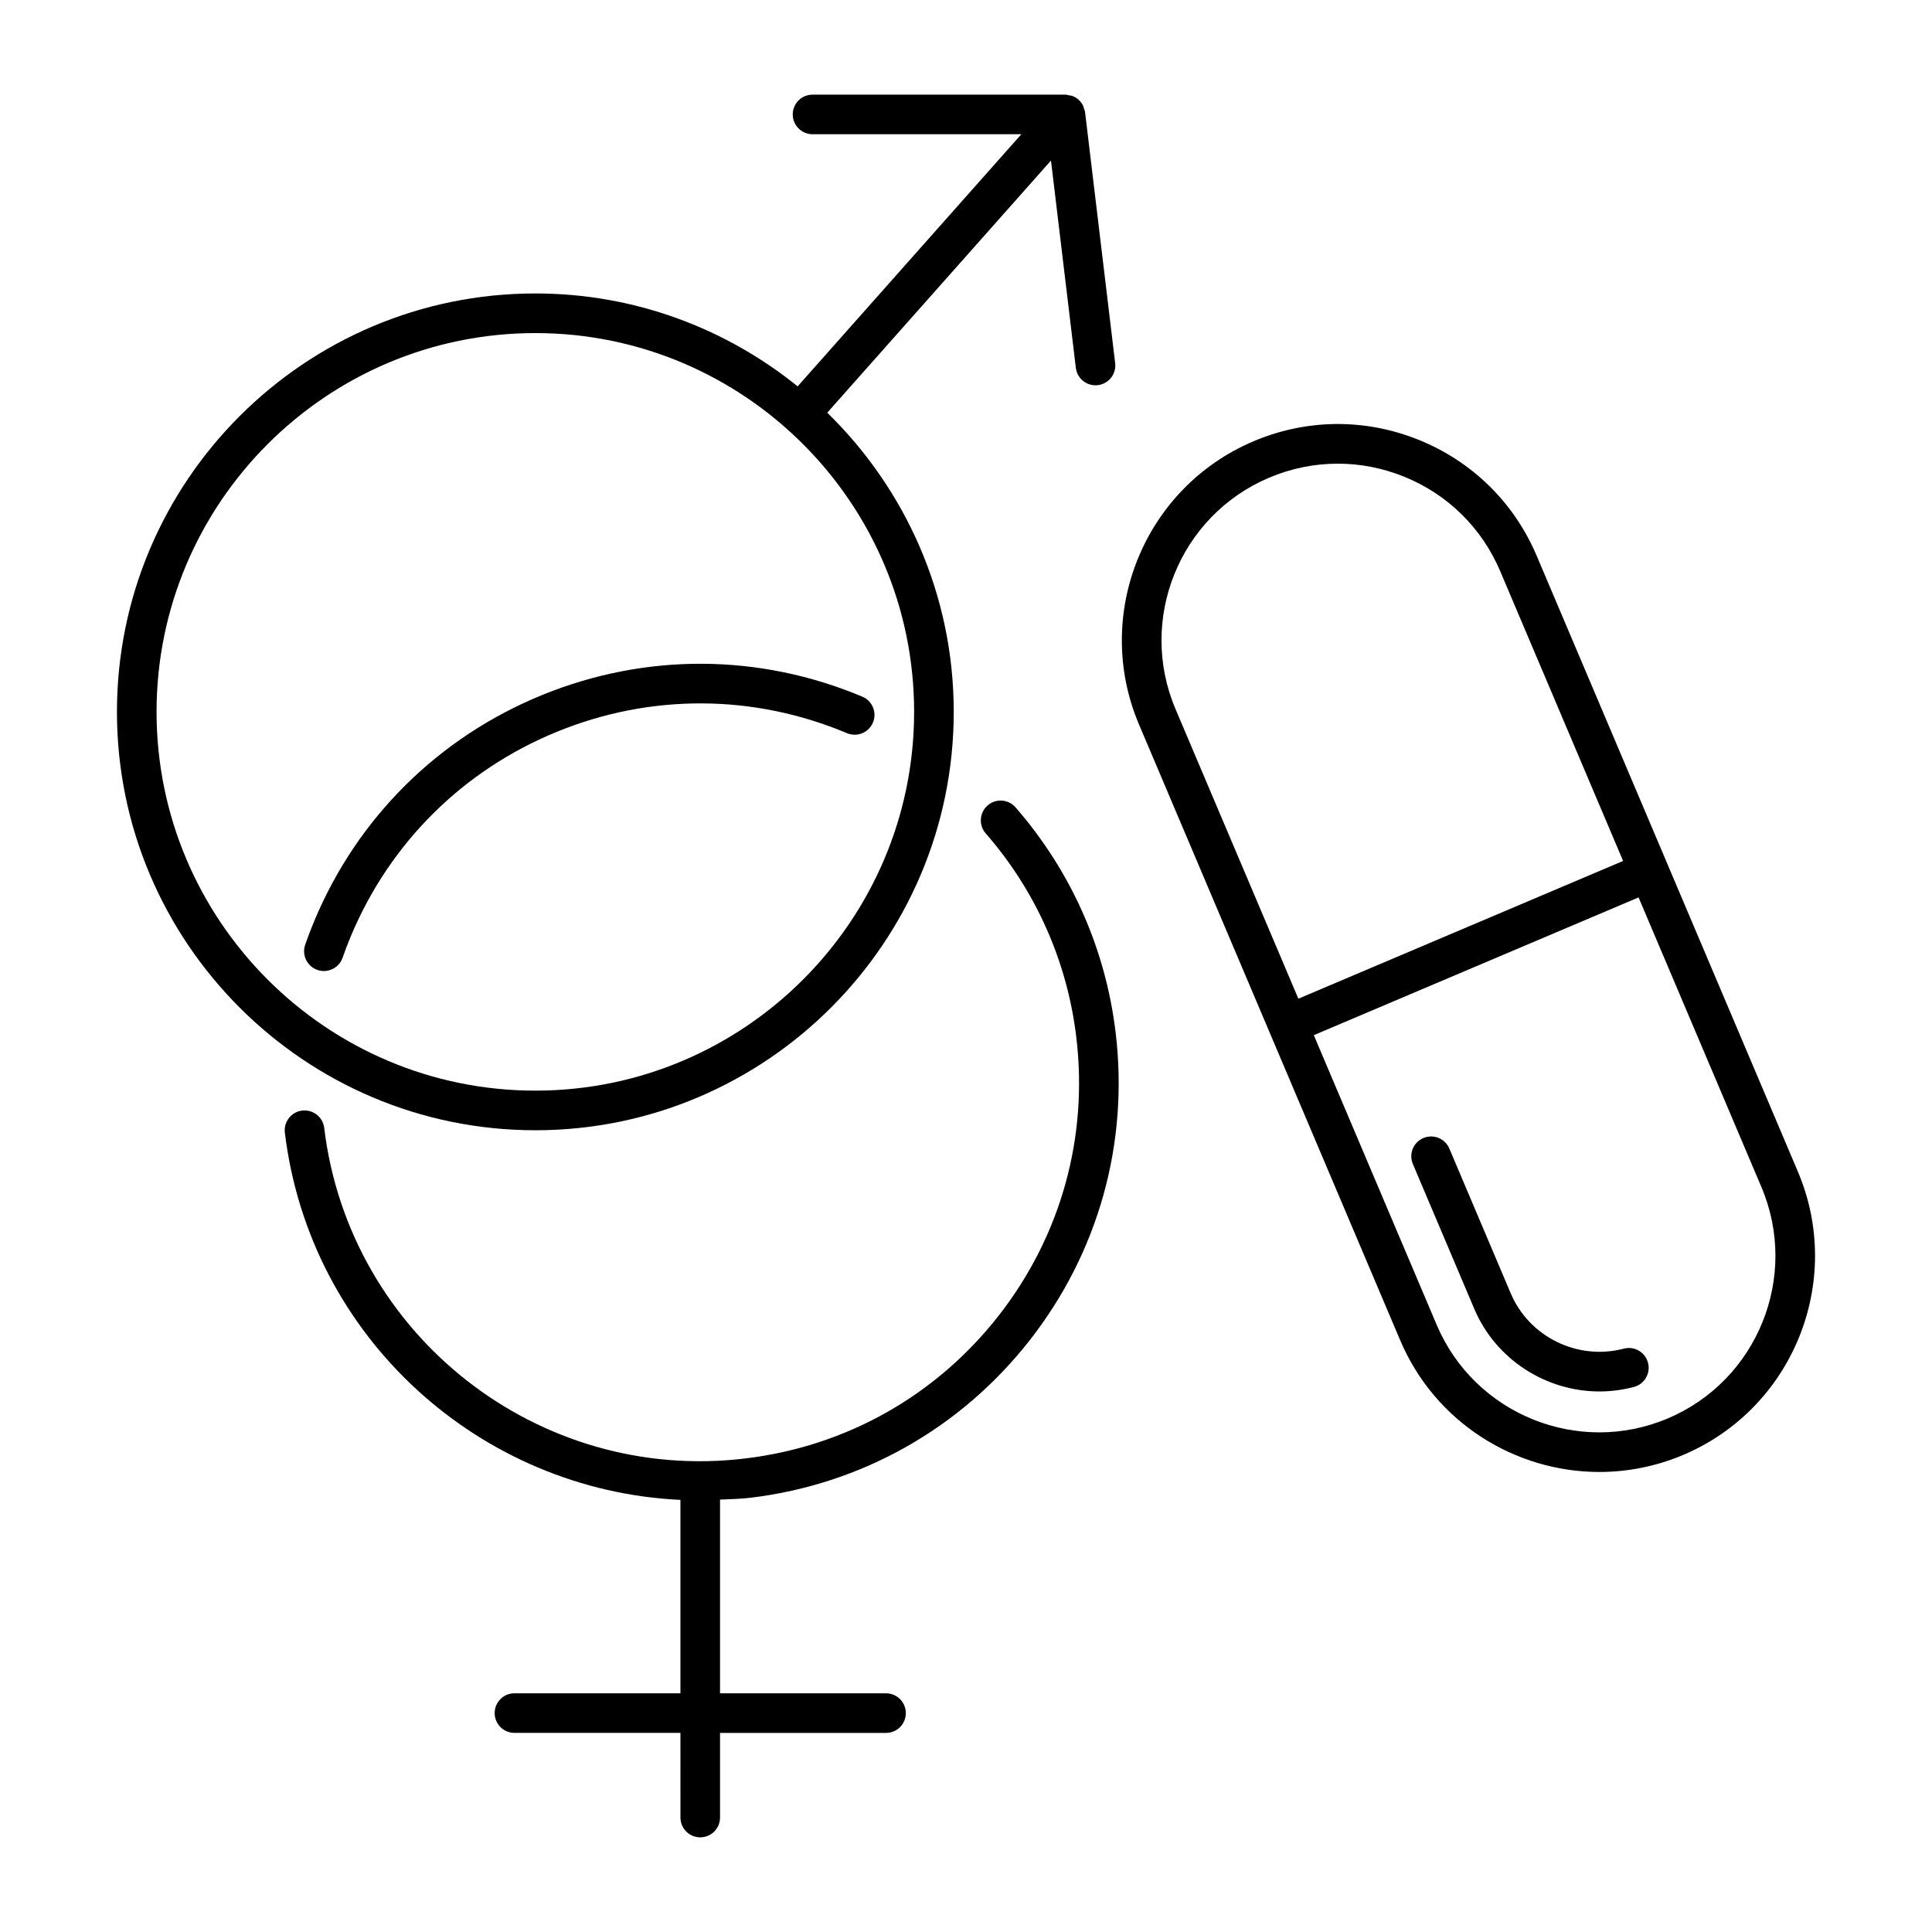
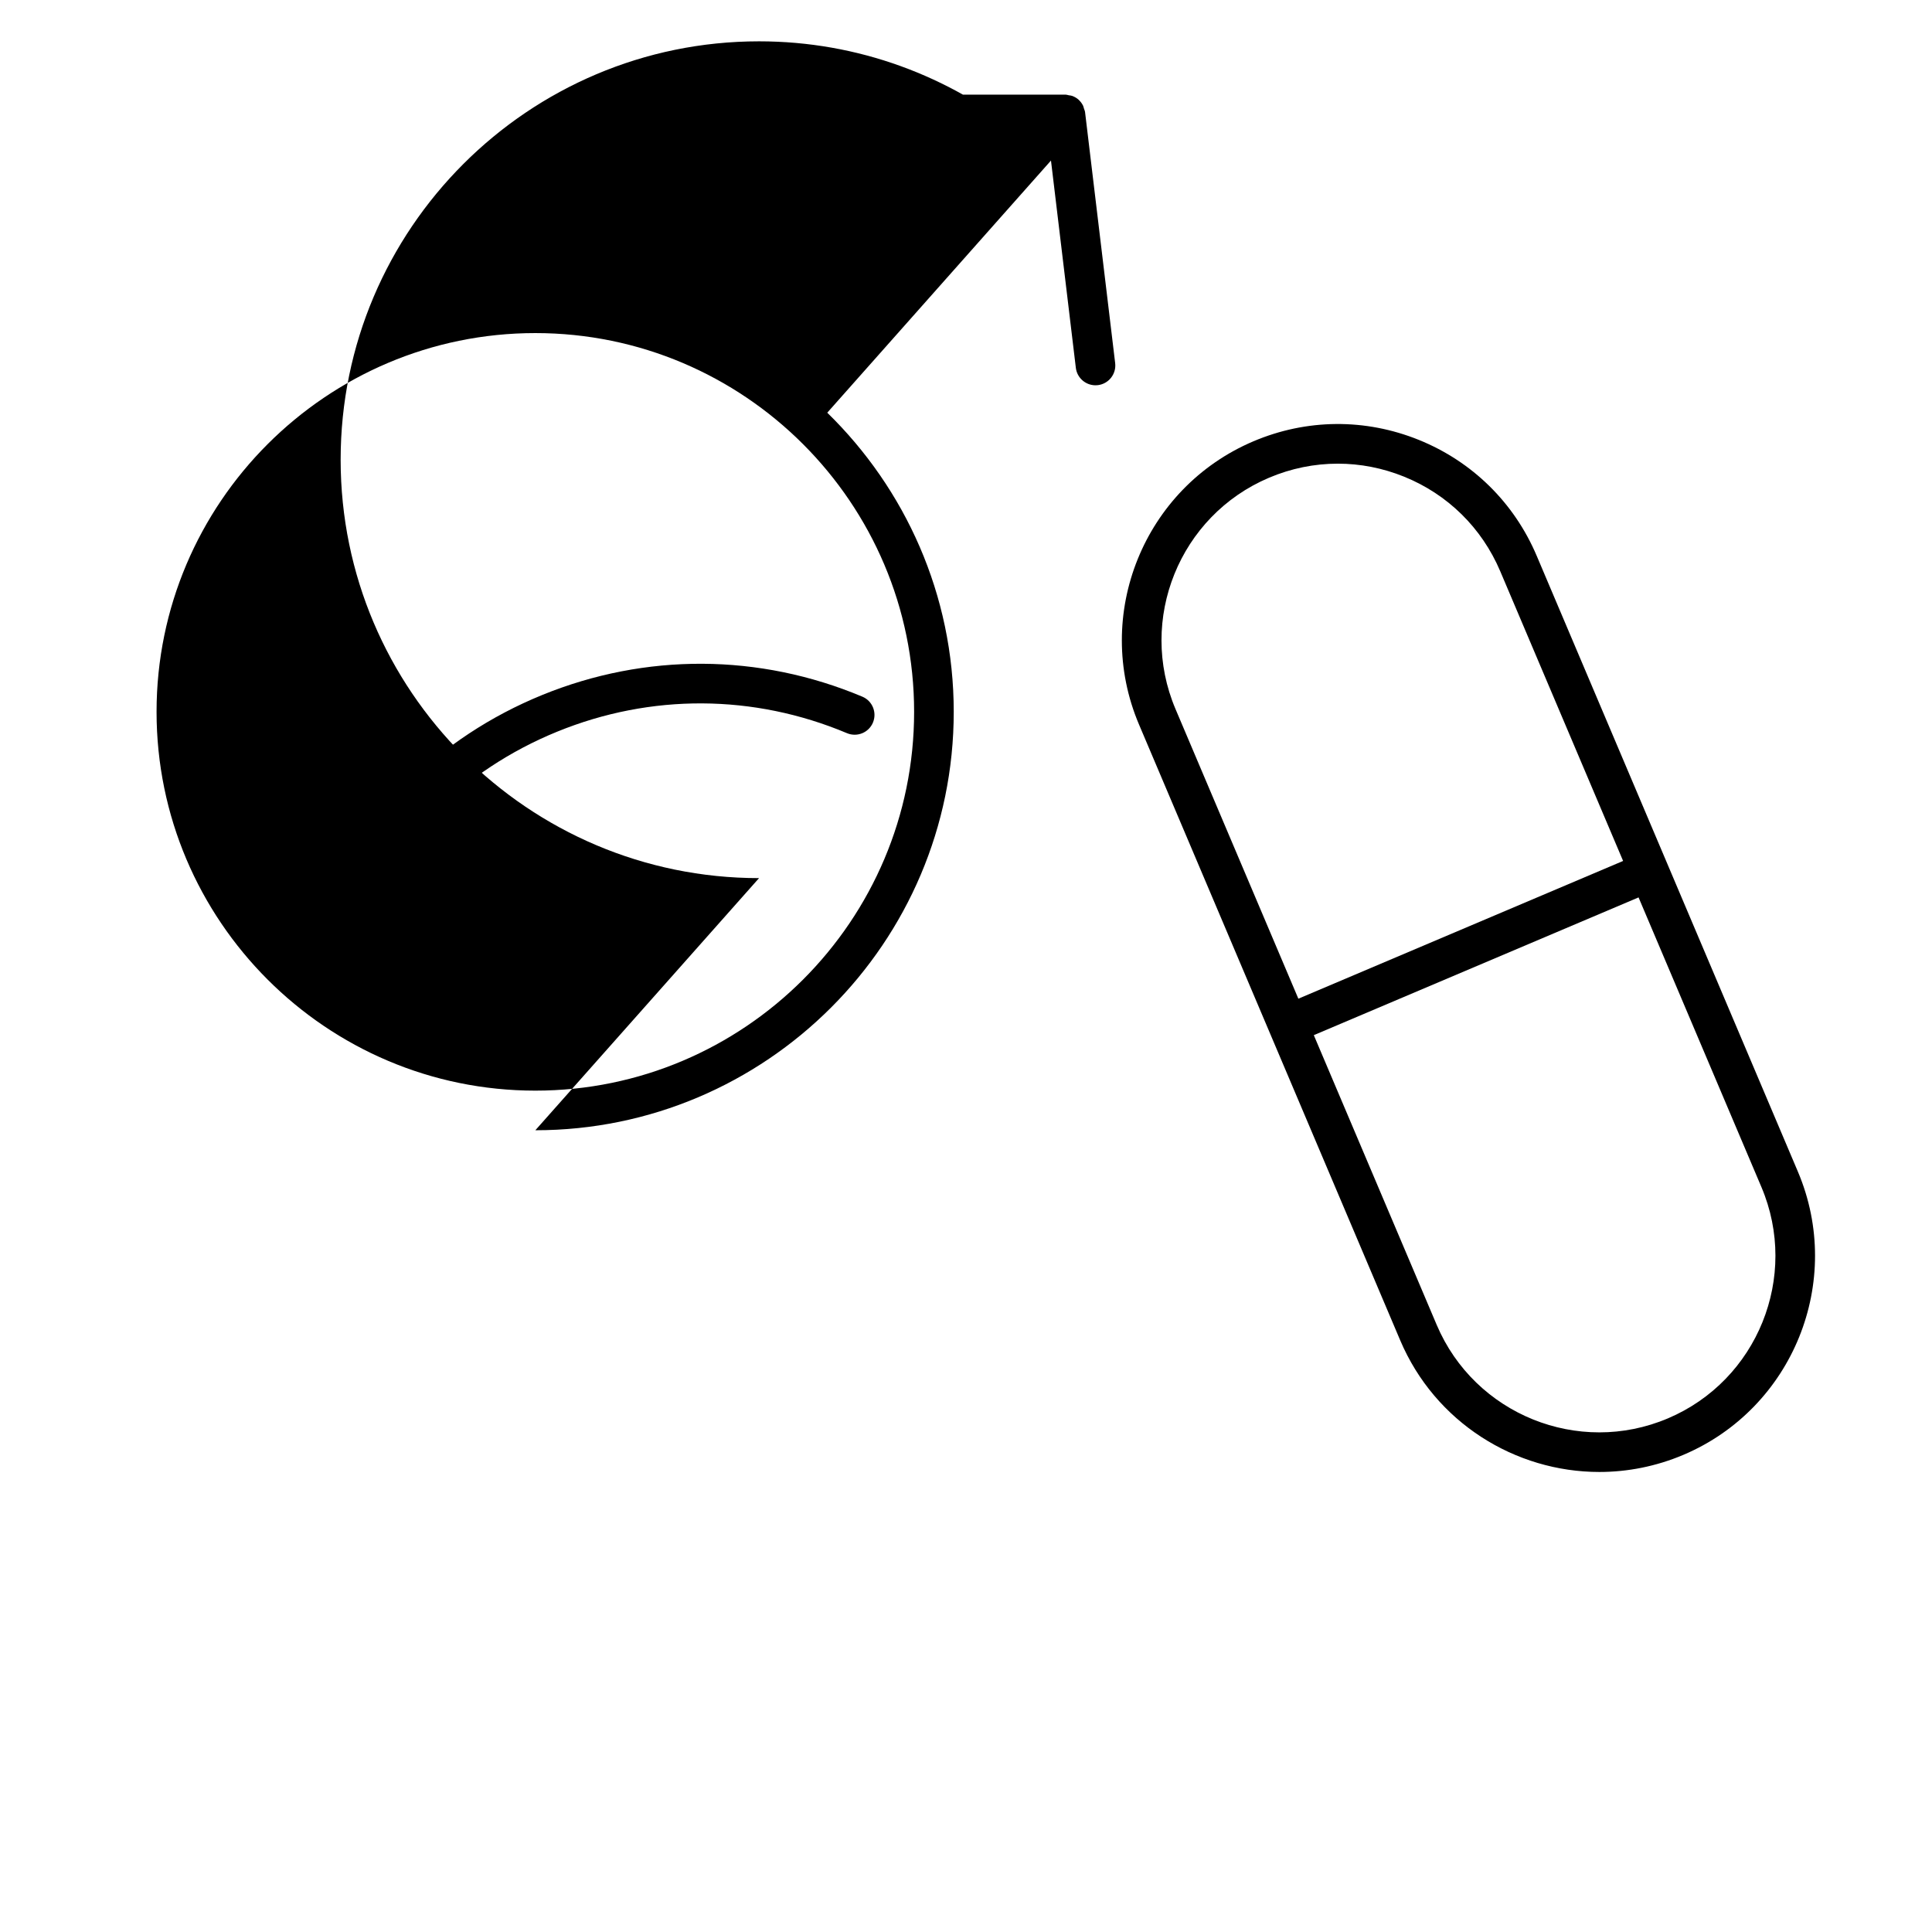
<svg xmlns="http://www.w3.org/2000/svg" fill="#000000" width="800px" height="800px" version="1.1" viewBox="144 144 512 512">
  <g>
-     <path d="m405.73 357.45c-2.184 1.906-2.41 5.223-0.508 7.406 13.277 15.227 21.578 33.875 24 53.93 3.223 26.621-4.109 52.895-20.66 73.996-16.543 21.102-40.312 34.492-66.934 37.711-54.93 6.723-105.07-32.645-111.71-87.598-0.348-2.879-2.93-4.891-5.844-4.582-2.875 0.348-4.93 2.969-4.582 5.844 6.586 54.426 51.797 94.832 104.83 97.328v51.254h-43.984c-2.902 0-5.246 2.348-5.246 5.246 0 2.902 2.348 5.246 5.246 5.246h43.984l0.004 22.434c0 2.902 2.348 5.246 5.246 5.246 2.902 0 5.246-2.348 5.246-5.246v-22.426h43.988c2.902 0 5.246-2.348 5.246-5.246 0-2.902-2.348-5.246-5.246-5.246h-43.988v-51.336c2.688-0.129 5.359-0.16 8.07-0.488 29.402-3.559 55.656-18.352 73.934-41.656 18.277-23.309 26.379-52.332 22.82-81.734-2.68-22.148-11.848-42.746-26.512-59.566-1.91-2.207-5.223-2.414-7.398-0.516z" />
    <path d="m228.11 401.04c0.57 0.199 1.152 0.293 1.723 0.293 2.172 0 4.203-1.359 4.957-3.527 0.688-1.973 1.434-3.922 2.25-5.852 10.387-24.719 29.781-43.918 54.602-54.047 24.832-10.137 52.117-9.992 76.824 0.395 2.66 1.113 5.738-0.121 6.871-2.805 1.121-2.676-0.133-5.75-2.805-6.871-27.305-11.477-57.441-11.629-84.859-0.438s-48.836 32.395-60.312 59.691c-0.898 2.133-1.727 4.293-2.484 6.484-0.949 2.734 0.5 5.727 3.234 6.676z" />
    <path d="m515.07 499.2c9.242 21.781 30.477 34.887 52.777 34.887 7.441 0 15-1.461 22.273-4.539 29.055-12.324 42.664-45.992 30.34-75.051l-34.605-81.59c-0.004-0.004 0-0.012-0.004-0.016-0.004-0.004-0.008-0.008-0.008-0.016l-34.605-81.586c-5.969-14.074-17.066-24.984-31.242-30.715-14.176-5.731-29.734-5.602-43.809 0.367-29.055 12.324-42.664 45.992-30.344 75.051zm70.953 20.68c-23.719 10.07-51.223-1.051-61.285-24.781l-32.566-76.773 86.062-36.504 32.562 76.77c10.066 23.73-1.047 51.223-24.773 61.289zm-105.73-249.27c5.867-2.492 12.055-3.734 18.246-3.734 5.93 0 11.863 1.145 17.527 3.434 11.578 4.68 20.637 13.586 25.512 25.082l32.562 76.77-86.062 36.504-32.562-76.77c-10.062-23.727 1.051-51.223 24.777-61.285z" />
-     <path d="m574.31 501.41c-12.16 3.191-25.027-3.059-29.941-14.637l-16.281-38.398c-1.137-2.672-4.207-3.906-6.883-2.781-2.664 1.133-3.914 4.211-2.781 6.883l16.281 38.398c5.719 13.469 19.051 21.875 33.168 21.875 3.035 0 6.106-0.391 9.145-1.199 2.797-0.742 4.465-3.617 3.715-6.422-0.75-2.801-3.606-4.477-6.422-3.719z" />
-     <path d="m285.87 443.53c61.137 0 110.88-49.738 110.88-110.88 0-31.059-12.875-59.133-33.516-79.281l59.285-66.82 6.59 54.934c0.324 2.664 2.59 4.621 5.207 4.621 0.203 0 0.422-0.012 0.629-0.035 2.875-0.348 4.93-2.957 4.586-5.836l-7.981-66.531c-0.043-0.34-0.195-0.629-0.293-0.941-0.082-0.266-0.121-0.535-0.246-0.785-0.289-0.574-0.676-1.086-1.141-1.516-0.02-0.016-0.027-0.039-0.047-0.059-0.008-0.008-0.023-0.012-0.031-0.02-0.488-0.426-1.055-0.75-1.672-0.973-0.277-0.102-0.562-0.105-0.848-0.156-0.312-0.059-0.605-0.172-0.934-0.172h-67.004c-2.902 0-5.246 2.348-5.246 5.246 0 2.902 2.348 5.246 5.246 5.246h55.332l-59.281 66.816c-19.031-15.367-43.199-24.621-69.512-24.621-61.141 0-110.88 49.738-110.88 110.88s49.738 110.88 110.88 110.88zm0-211.26c55.352 0 100.38 45.035 100.38 100.38 0 55.352-45.027 100.38-100.38 100.38-55.352 0-100.38-45.027-100.38-100.38-0.004-55.352 45.031-100.38 100.38-100.38z" />
+     <path d="m285.87 443.53c61.137 0 110.88-49.738 110.88-110.88 0-31.059-12.875-59.133-33.516-79.281l59.285-66.82 6.59 54.934c0.324 2.664 2.59 4.621 5.207 4.621 0.203 0 0.422-0.012 0.629-0.035 2.875-0.348 4.93-2.957 4.586-5.836l-7.981-66.531c-0.043-0.34-0.195-0.629-0.293-0.941-0.082-0.266-0.121-0.535-0.246-0.785-0.289-0.574-0.676-1.086-1.141-1.516-0.02-0.016-0.027-0.039-0.047-0.059-0.008-0.008-0.023-0.012-0.031-0.02-0.488-0.426-1.055-0.75-1.672-0.973-0.277-0.102-0.562-0.105-0.848-0.156-0.312-0.059-0.605-0.172-0.934-0.172h-67.004c-2.902 0-5.246 2.348-5.246 5.246 0 2.902 2.348 5.246 5.246 5.246h55.332c-19.031-15.367-43.199-24.621-69.512-24.621-61.141 0-110.88 49.738-110.88 110.88s49.738 110.88 110.88 110.88zm0-211.26c55.352 0 100.38 45.035 100.38 100.38 0 55.352-45.027 100.38-100.38 100.38-55.352 0-100.38-45.027-100.38-100.38-0.004-55.352 45.031-100.38 100.38-100.38z" />
  </g>
</svg>